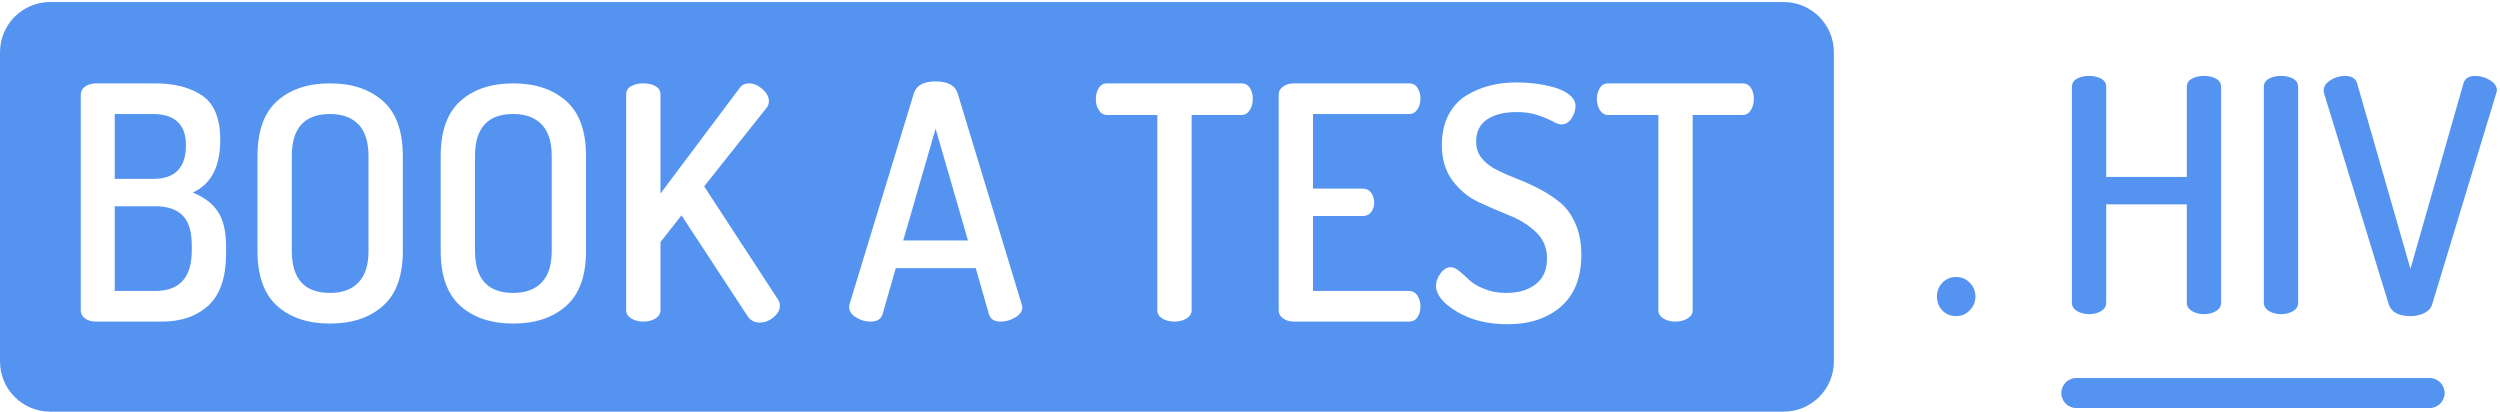
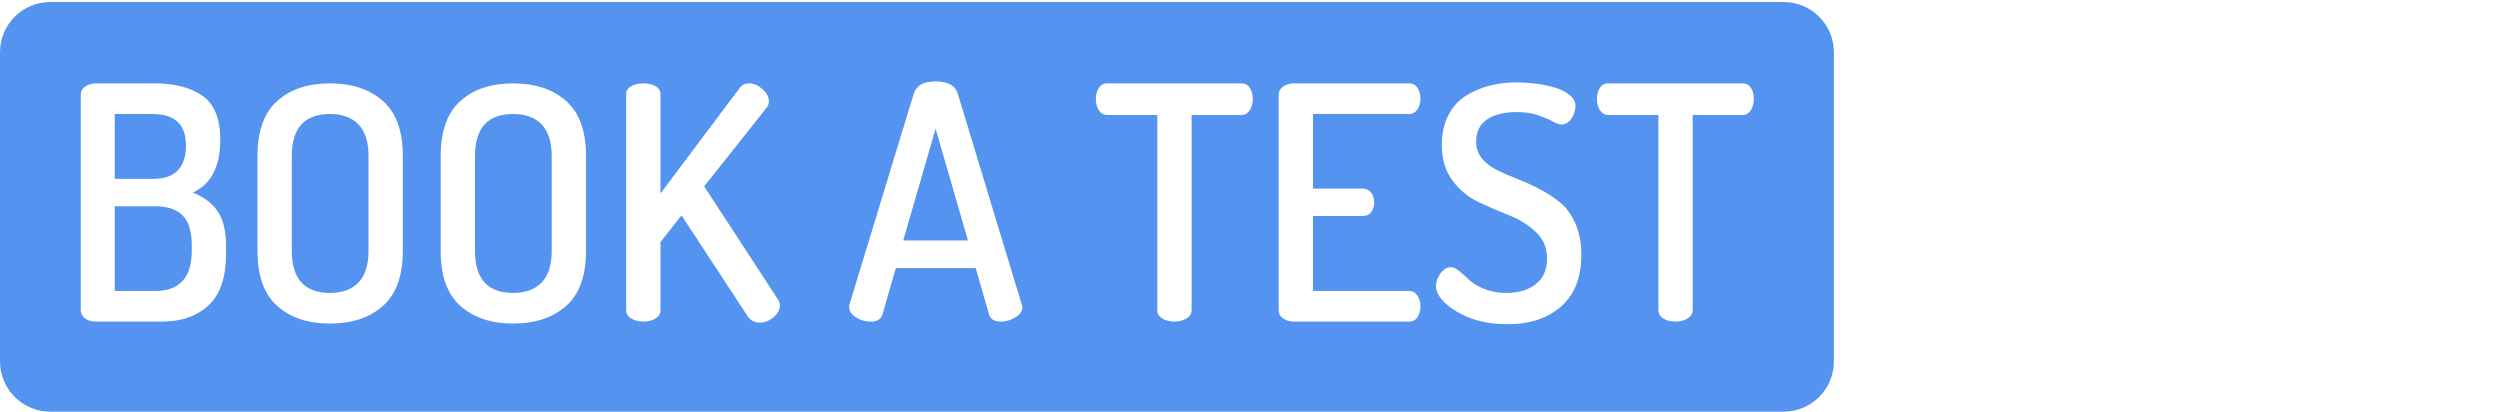
<svg xmlns="http://www.w3.org/2000/svg" width="249px" height="41px" viewBox="0 0 249 41" version="1.1">
  <title>Logo 2</title>
  <desc>Created with Sketch.</desc>
  <defs />
  <g id="Page-2" stroke="none" stroke-width="1" fill="none" fill-rule="evenodd">
    <g id="Logo-2" fill="#5593F0">
      <g id="Logo-Copy-5">
        <g id="Logo">
          <path d="M5,0.202 L177.653,0.202 C180.414,0.202 182.653,2.441 182.653,5.202 L182.653,36 C182.653,38.761 180.414,41 177.653,41 L5,41 C2.239,41 3.38176876e-16,38.761 0,36 L0,5.202 C-3.38176876e-16,2.441 2.239,0.202 5,0.202 Z M8.044,30.928 C8.044,31.231 8.183,31.49 8.463,31.707 C8.742,31.923 9.107,32.031 9.559,32.031 L16.103,32.031 C18.059,32.031 19.617,31.49 20.778,30.408 C21.938,29.326 22.519,27.595 22.519,25.215 L22.519,24.598 C22.519,23.04 22.239,21.856 21.681,21.044 C21.122,20.233 20.294,19.611 19.198,19.178 C21.025,18.355 21.938,16.603 21.938,13.919 C21.938,11.821 21.347,10.36 20.165,9.538 C18.983,8.715 17.404,8.304 15.426,8.304 L9.559,8.304 C9.15,8.304 8.796,8.407 8.495,8.613 C8.194,8.818 8.044,9.094 8.044,9.44 L8.044,30.928 Z M62.365,30.895 C62.365,31.241 62.537,31.517 62.881,31.723 C63.225,31.928 63.623,32.031 64.074,32.031 C64.547,32.031 64.95,31.928 65.283,31.723 C65.616,31.517 65.783,31.241 65.783,30.895 L65.783,24.111 L67.878,21.45 L74.455,31.479 C74.734,31.912 75.143,32.129 75.68,32.129 C76.174,32.129 76.631,31.95 77.05,31.593 C77.469,31.236 77.679,30.852 77.679,30.441 C77.679,30.224 77.614,30.019 77.485,29.824 L70.135,18.561 L76.325,10.771 C76.497,10.576 76.583,10.349 76.583,10.089 C76.583,9.657 76.368,9.251 75.938,8.872 C75.508,8.494 75.067,8.304 74.616,8.304 C74.186,8.304 73.864,8.466 73.649,8.791 L65.783,19.275 L65.783,9.408 C65.783,9.04 65.616,8.764 65.283,8.58 C64.95,8.396 64.547,8.304 64.074,8.304 C63.601,8.304 63.198,8.396 62.865,8.58 C62.532,8.764 62.365,9.04 62.365,9.408 L62.365,30.895 Z M84.578,30.603 C84.578,30.993 84.803,31.328 85.255,31.609 C85.706,31.891 86.19,32.031 86.706,32.031 C87.35,32.031 87.748,31.793 87.898,31.317 L89.22,26.708 L97.183,26.708 L98.505,31.317 C98.655,31.793 99.042,32.031 99.665,32.031 C100.181,32.031 100.67,31.891 101.132,31.609 C101.594,31.328 101.825,30.993 101.825,30.603 C101.825,30.538 101.804,30.441 101.761,30.311 L95.378,9.278 C95.12,8.499 94.389,8.109 93.186,8.109 C92.003,8.109 91.283,8.499 91.026,9.278 L84.61,30.311 C84.589,30.376 84.578,30.473 84.578,30.603 Z M109.144,9.862 C109.144,10.295 109.246,10.668 109.45,10.982 C109.654,11.296 109.928,11.453 110.272,11.453 L115.269,11.453 L115.269,30.895 C115.269,31.241 115.435,31.517 115.769,31.723 C116.102,31.928 116.505,32.031 116.978,32.031 C117.429,32.031 117.826,31.928 118.17,31.723 C118.514,31.517 118.686,31.241 118.686,30.895 L118.686,11.453 L123.651,11.453 C123.995,11.453 124.269,11.296 124.473,10.982 C124.677,10.668 124.779,10.284 124.779,9.83 C124.779,9.419 124.683,9.062 124.489,8.759 C124.296,8.456 124.016,8.304 123.651,8.304 L110.272,8.304 C109.907,8.304 109.627,8.461 109.434,8.775 C109.24,9.089 109.144,9.451 109.144,9.862 Z M127.358,30.895 C127.358,31.241 127.509,31.517 127.81,31.723 C128.111,31.928 128.465,32.031 128.874,32.031 L140.35,32.031 C140.716,32.031 140.995,31.88 141.189,31.577 C141.382,31.274 141.479,30.928 141.479,30.538 C141.479,30.105 141.377,29.738 141.173,29.435 C140.968,29.132 140.694,28.98 140.35,28.98 L130.776,28.98 L130.776,21.515 L135.74,21.515 C136.106,21.515 136.385,21.38 136.579,21.109 C136.772,20.839 136.869,20.53 136.869,20.184 C136.869,19.794 136.767,19.464 136.562,19.194 C136.358,18.923 136.084,18.788 135.74,18.788 L130.776,18.788 L130.776,11.355 L140.35,11.355 C140.694,11.355 140.968,11.204 141.173,10.901 C141.377,10.598 141.479,10.23 141.479,9.797 C141.479,9.408 141.382,9.062 141.189,8.759 C140.995,8.456 140.716,8.304 140.35,8.304 L128.874,8.304 C128.465,8.304 128.111,8.407 127.81,8.613 C127.509,8.818 127.358,9.094 127.358,9.44 L127.358,30.895 Z M143.026,28.461 C143.026,29.348 143.719,30.208 145.106,31.041 C146.492,31.874 148.174,32.291 150.151,32.291 C152.365,32.291 154.143,31.701 155.486,30.522 C156.83,29.343 157.501,27.628 157.501,25.377 C157.501,24.209 157.308,23.181 156.921,22.294 C156.534,21.407 156.034,20.709 155.422,20.2 C154.809,19.692 154.132,19.243 153.391,18.853 C152.649,18.464 151.903,18.123 151.15,17.831 C150.398,17.539 149.716,17.241 149.103,16.938 C148.491,16.635 147.991,16.251 147.604,15.786 C147.217,15.321 147.024,14.763 147.024,14.114 C147.024,13.119 147.389,12.378 148.12,11.891 C148.851,11.404 149.829,11.161 151.054,11.161 C151.849,11.161 152.553,11.263 153.165,11.469 C153.778,11.674 154.267,11.88 154.632,12.086 C154.997,12.291 155.288,12.394 155.503,12.394 C155.932,12.394 156.276,12.188 156.534,11.777 C156.792,11.366 156.921,10.955 156.921,10.544 C156.921,10.133 156.717,9.765 156.308,9.44 C155.9,9.116 155.384,8.867 154.761,8.694 C154.138,8.521 153.509,8.396 152.875,8.32 C152.241,8.245 151.634,8.207 151.054,8.207 C150.129,8.207 149.254,8.31 148.426,8.515 C147.599,8.721 146.809,9.051 146.057,9.505 C145.304,9.96 144.708,10.609 144.267,11.453 C143.827,12.297 143.607,13.292 143.607,14.439 C143.607,15.867 143.967,17.057 144.687,18.009 C145.407,18.961 146.282,19.675 147.314,20.151 C148.346,20.628 149.372,21.071 150.393,21.482 C151.414,21.893 152.284,22.445 153.004,23.138 C153.724,23.83 154.084,24.696 154.084,25.734 C154.084,26.86 153.713,27.714 152.972,28.299 C152.23,28.883 151.247,29.175 150.022,29.175 C149.205,29.175 148.469,29.04 147.814,28.769 C147.158,28.499 146.669,28.207 146.347,27.893 C146.024,27.579 145.697,27.287 145.364,27.016 C145.03,26.746 144.746,26.611 144.509,26.611 C144.122,26.611 143.778,26.816 143.478,27.227 C143.177,27.639 143.026,28.05 143.026,28.461 Z M159.049,9.862 C159.049,10.295 159.151,10.668 159.355,10.982 C159.559,11.296 159.833,11.453 160.177,11.453 L165.174,11.453 L165.174,30.895 C165.174,31.241 165.341,31.517 165.674,31.723 C166.007,31.928 166.41,32.031 166.883,32.031 C167.334,32.031 167.732,31.928 168.076,31.723 C168.419,31.517 168.591,31.241 168.591,30.895 L168.591,11.453 L173.556,11.453 C173.9,11.453 174.174,11.296 174.378,10.982 C174.582,10.668 174.684,10.284 174.684,9.83 C174.684,9.419 174.588,9.062 174.394,8.759 C174.201,8.456 173.921,8.304 173.556,8.304 L160.177,8.304 C159.812,8.304 159.532,8.461 159.339,8.775 C159.145,9.089 159.049,9.451 159.049,9.862 Z M11.429,28.98 L11.429,20.541 L15.458,20.541 C16.662,20.541 17.57,20.844 18.183,21.45 C18.795,22.056 19.101,23.051 19.101,24.436 L19.101,24.955 C19.101,27.639 17.887,28.98 15.458,28.98 L11.429,28.98 Z M11.429,17.814 L11.429,11.355 L15.201,11.355 C17.414,11.355 18.521,12.394 18.521,14.471 C18.521,16.7 17.436,17.814 15.265,17.814 L11.429,17.814 Z M25.646,24.988 C25.646,27.476 26.301,29.305 27.612,30.473 C28.923,31.642 30.675,32.226 32.867,32.226 C35.059,32.226 36.816,31.642 38.138,30.473 C39.46,29.305 40.121,27.476 40.121,24.988 L40.121,15.542 C40.121,13.054 39.46,11.225 38.138,10.057 C36.816,8.888 35.059,8.304 32.867,8.304 C30.675,8.304 28.923,8.888 27.612,10.057 C26.301,11.225 25.646,13.054 25.646,15.542 L25.646,24.988 Z M29.063,24.988 L29.063,15.542 C29.063,12.751 30.331,11.355 32.867,11.355 C34.092,11.355 35.038,11.702 35.704,12.394 C36.371,13.086 36.704,14.136 36.704,15.542 L36.704,24.988 C36.704,26.394 36.371,27.444 35.704,28.136 C35.038,28.829 34.092,29.175 32.867,29.175 C30.331,29.175 29.063,27.779 29.063,24.988 Z M43.893,24.988 C43.893,27.476 44.548,29.305 45.859,30.473 C47.17,31.642 48.922,32.226 51.114,32.226 C53.306,32.226 55.063,31.642 56.385,30.473 C57.707,29.305 58.368,27.476 58.368,24.988 L58.368,15.542 C58.368,13.054 57.707,11.225 56.385,10.057 C55.063,8.888 53.306,8.304 51.114,8.304 C48.922,8.304 47.17,8.888 45.859,10.057 C44.548,11.225 43.893,13.054 43.893,15.542 L43.893,24.988 Z M47.31,24.988 L47.31,15.542 C47.31,12.751 48.578,11.355 51.114,11.355 C52.339,11.355 53.285,11.702 53.951,12.394 C54.618,13.086 54.951,14.136 54.951,15.542 L54.951,24.988 C54.951,26.394 54.618,27.444 53.951,28.136 C53.285,28.829 52.339,29.175 51.114,29.175 C48.578,29.175 47.31,27.779 47.31,24.988 Z M89.962,23.949 L93.186,12.816 L96.409,23.949 L89.962,23.949 Z" id="Combined-Shape" />
-           <path d="M206.793,40.64 C205.973,40.64 205.308,39.971 205.308,39.146 C205.308,38.32 205.973,37.651 206.793,37.651 L242.001,37.651 C242.821,37.651 243.486,38.32 243.486,39.146 C243.486,39.971 242.821,40.64 242.001,40.64 L206.793,40.64 Z" id="Line" fill-rule="nonzero" />
-           <path d="M193.465,30.932 C193.1,30.543 192.917,30.078 192.917,29.537 C192.917,28.996 193.1,28.536 193.465,28.157 C193.831,27.779 194.293,27.589 194.851,27.589 C195.367,27.589 195.813,27.779 196.189,28.157 C196.565,28.536 196.754,28.996 196.754,29.537 C196.754,30.056 196.565,30.51 196.189,30.9 C195.813,31.289 195.367,31.484 194.851,31.484 C194.293,31.484 193.831,31.3 193.465,30.932 Z M206.361,30.153 L206.361,8.666 C206.361,8.298 206.527,8.022 206.86,7.838 C207.193,7.654 207.596,7.562 208.069,7.562 C208.542,7.562 208.945,7.654 209.278,7.838 C209.611,8.022 209.778,8.298 209.778,8.666 L209.778,17.625 L217.805,17.625 L217.805,8.666 C217.805,8.298 217.972,8.022 218.305,7.838 C218.638,7.654 219.041,7.562 219.514,7.562 C219.987,7.562 220.39,7.654 220.723,7.838 C221.056,8.022 221.223,8.298 221.223,8.666 L221.223,30.153 C221.223,30.5 221.056,30.776 220.723,30.981 C220.39,31.187 219.987,31.289 219.514,31.289 C219.063,31.289 218.665,31.187 218.321,30.981 C217.977,30.776 217.805,30.5 217.805,30.153 L217.805,20.351 L209.778,20.351 L209.778,30.153 C209.778,30.5 209.611,30.776 209.278,30.981 C208.945,31.187 208.542,31.289 208.069,31.289 C207.618,31.289 207.22,31.187 206.876,30.981 C206.533,30.776 206.361,30.5 206.361,30.153 Z M225.478,30.153 L225.478,8.666 C225.478,8.298 225.645,8.022 225.978,7.838 C226.311,7.654 226.714,7.562 227.187,7.562 C227.659,7.562 228.062,7.654 228.396,7.838 C228.729,8.022 228.895,8.298 228.895,8.666 L228.895,30.153 C228.895,30.5 228.729,30.776 228.396,30.981 C228.062,31.187 227.659,31.289 227.187,31.289 C226.735,31.289 226.338,31.187 225.994,30.981 C225.65,30.776 225.478,30.5 225.478,30.153 Z M231.442,8.991 C231.442,8.601 231.668,8.266 232.119,7.984 C232.57,7.703 233.054,7.562 233.57,7.562 C234.215,7.562 234.612,7.8 234.763,8.277 L240.082,26.778 L245.369,8.277 C245.52,7.8 245.906,7.562 246.53,7.562 C247.046,7.562 247.535,7.703 247.997,7.984 C248.459,8.266 248.69,8.601 248.69,8.991 C248.69,9.056 248.668,9.153 248.625,9.283 L242.242,30.316 C242.135,30.684 241.877,30.97 241.468,31.176 C241.06,31.381 240.598,31.484 240.082,31.484 C238.9,31.484 238.18,31.095 237.922,30.316 L231.474,9.283 C231.453,9.218 231.442,9.12 231.442,8.991 Z" id=".-HIV" />
        </g>
      </g>
    </g>
  </g>
</svg>